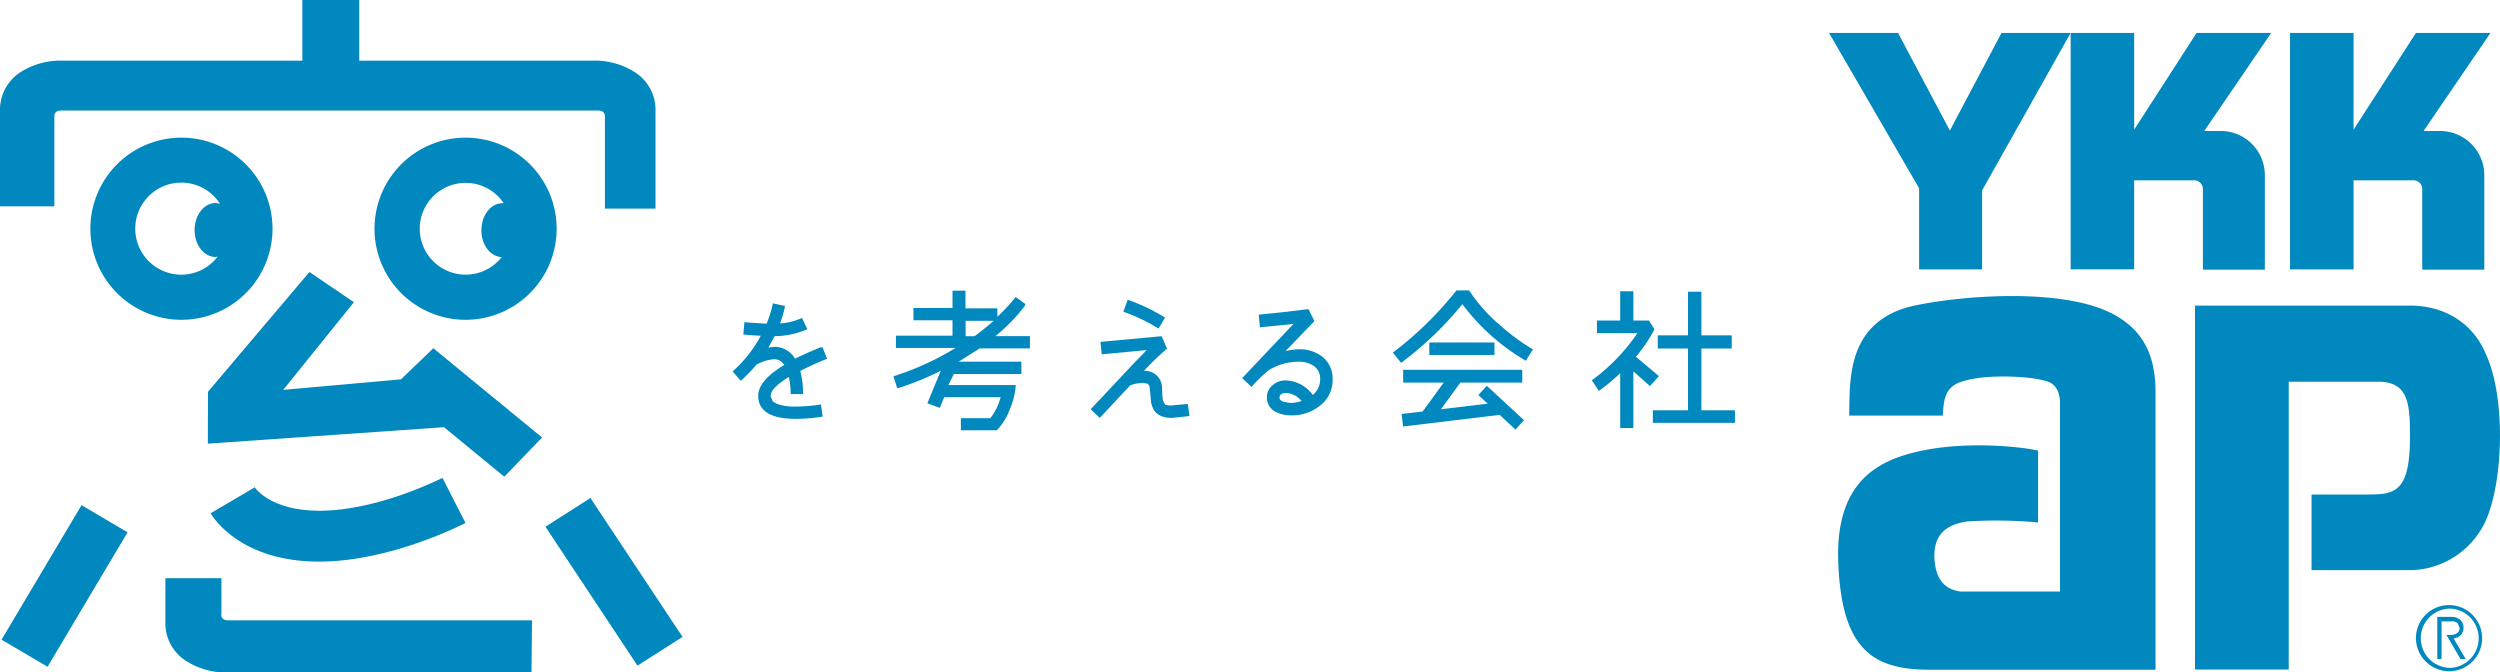
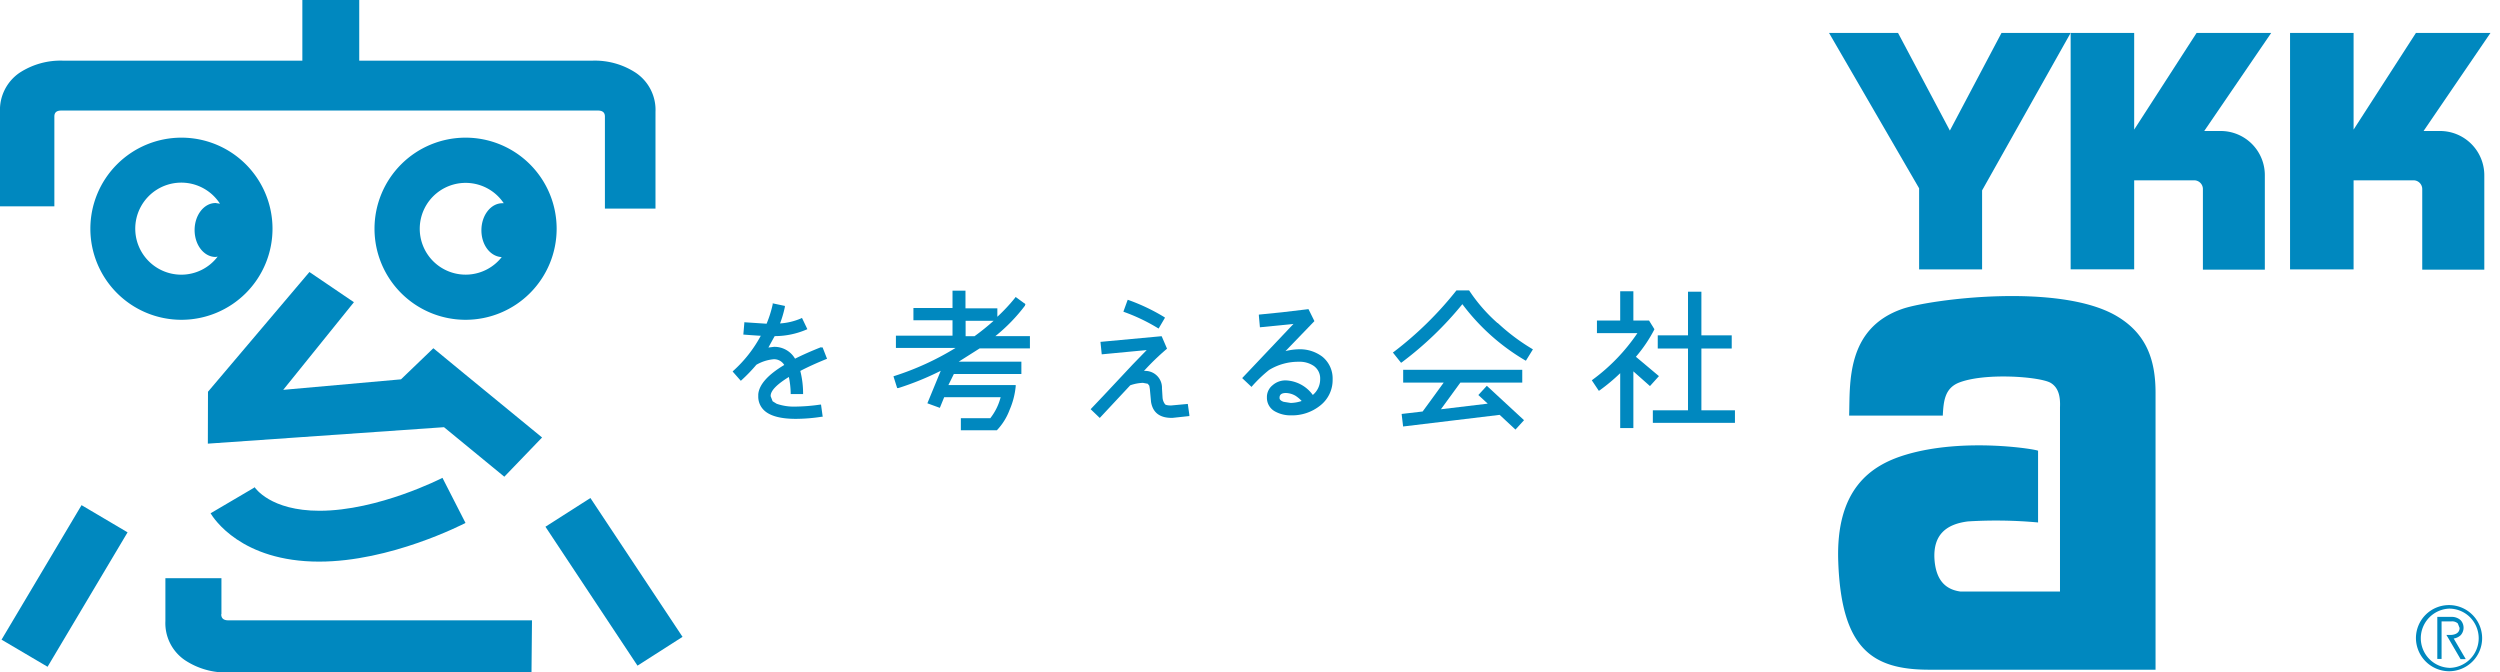
<svg xmlns="http://www.w3.org/2000/svg" id="レイヤー_1" data-name="レイヤー 1" viewBox="0 0 356.87 95.99">
  <defs>
    <style>.cls-1{fill:#0088bf;}</style>
  </defs>
  <title>ベクトルスマートオブジェクト1</title>
  <polyline class="cls-1" points="0.22 91.31 6.79 95.18 18.21 75.99 11.64 72.11 0.22 91.31" />
  <polyline class="cls-1" points="77.86 75.19 91 95.02 97.43 90.91 84.28 71.09 77.86 75.19" />
  <path class="cls-1" d="M214.45,486.29v-5.14h-8v6.11a6.39,6.39,0,0,0,2.82,5.61,10.62,10.62,0,0,0,6.24,1.73h43.2l.07-7.44H215.42c-.65,0-1-.28-1-.87" transform="translate(-182.84 -398.61)" />
-   <path class="cls-1" d="M190.6,415.24c0-.57.31-.85,1-.85h76.59c.66,0,1,.28,1,.85v13.15h7.22V414.6a6.39,6.39,0,0,0-2.81-5.6,10.66,10.66,0,0,0-6.24-1.73H234.12v-8.66H226v8.66H191.89a10.7,10.7,0,0,0-6.26,1.73,6.42,6.42,0,0,0-2.79,5.6v13.46h7.76V415.24" transform="translate(-182.84 -398.61)" />
+   <path class="cls-1" d="M190.6,415.24c0-.57.31-.85,1-.85h76.59c.66,0,1,.28,1,.85v13.15h7.22V414.6a6.39,6.39,0,0,0-2.81-5.6,10.66,10.66,0,0,0-6.24-1.73H234.12v-8.66H226v8.66H191.89a10.7,10.7,0,0,0-6.26,1.73,6.42,6.42,0,0,0-2.79,5.6v13.46h7.76" transform="translate(-182.84 -398.61)" />
  <path class="cls-1" d="M236.3,431.26a13,13,0,1,0,13-13,13,13,0,0,0-13,13m18.46-3.64-.2,0c-1.66,0-3,1.73-3,3.86s1.29,3.75,2.9,3.83a6.55,6.55,0,1,1,.31-7.66" transform="translate(-182.84 -398.61)" />
  <path class="cls-1" d="M195.74,431.26a13,13,0,1,0,13-13,13,13,0,0,0-13,13m18.5-3.57-.62-.1c-1.66,0-3,1.73-3,3.86s1.34,3.84,3,3.84l.29-.05a6.51,6.51,0,0,1-5.17,2.58,6.57,6.57,0,1,1,5.5-10.13" transform="translate(-182.84 -398.61)" />
  <path class="cls-1" d="M228.4,478.78c10.17,0,20.45-5.3,20.89-5.52L246,466.82c-.09.05-9.17,4.7-17.55,4.7-7,0-9.19-3.25-9.29-3.4l0,.08-6.26,3.68c.42.7,4.35,6.9,15.5,6.9" transform="translate(-182.84 -398.61)" />
  <polyline class="cls-1" points="61.86 49.71 57.24 54.15 40.43 55.65 50.52 43.14 44.17 38.83 29.69 55.92 29.67 63.33 63.38 60.98 71.99 68.05 77.38 62.45 66.27 53.34 61.86 49.71" />
  <path class="cls-1" d="M300.07,448.16c-1.43.56-2.68,1.12-3.74,1.65a3.4,3.4,0,0,0-3-1.69l-.8.1c.2-.37.83-1.53.9-1.63a11.49,11.49,0,0,0,4.52-.93l.14-.06-.77-1.61-.13.07a9,9,0,0,1-3,.72,15.52,15.52,0,0,0,.69-2.36l0-.14-1.74-.37,0,.15a16.18,16.18,0,0,1-.87,2.76l-3.18-.21,0,.13-.14,1.63s2.07.16,2.49.17a18.49,18.49,0,0,1-3.92,5l-.1.1,1.17,1.33.11-.1a23.09,23.09,0,0,0,2.11-2.19,6,6,0,0,1,2.48-.79,1.69,1.69,0,0,1,1.5.82c-2.34,1.4-3.59,2.8-3.71,4.19v.29a2.68,2.68,0,0,0,.84,2c.84.8,2.36,1.21,4.52,1.21a24.33,24.33,0,0,0,3.69-.3l.15,0-.24-1.73h-.15a26.18,26.18,0,0,1-3.47.28,7.52,7.52,0,0,1-2.71-.4l-.58-.36-.28-.72v-.06c0-.74.91-1.65,2.6-2.69a12.68,12.68,0,0,1,.26,2.29v.15l1.77,0v-.15a13.05,13.05,0,0,0-.4-3.15c1.05-.55,2.3-1.12,3.68-1.68l.14-.05-.64-1.64-.14.05" transform="translate(-182.84 -398.61)" />
  <path class="cls-1" d="M329.15,442.16l.08-.13L327.82,441l-.08.12a25.29,25.29,0,0,1-2.53,2.71v-1.21h-4.55V440.1h-1.85v2.48h-5.58v1.75h5.58v2.2h-8.08v1.75h8.51a39.93,39.93,0,0,1-8.72,4l-.14.05.53,1.68.15,0a41,41,0,0,0,6.07-2.47l-1.91,4.64,1.78.65.62-1.52h8.06a8.11,8.11,0,0,1-1.48,3H320v1.72l5.14,0,0,0a8.58,8.58,0,0,0,1.83-2.94,11,11,0,0,0,.86-3.34l0-.17h-9.61L319,452h9.64v-1.76h-8.95v0l3-1.9,7.17,0v-1.75h-4.93a24.67,24.67,0,0,0,4.24-4.37m-7.25,4.38h-1.24v-2.2h4a33.05,33.05,0,0,1-2.74,2.21" transform="translate(-182.84 -398.61)" />
  <path class="cls-1" d="M352.39,456.27l-2.38.22c-.6,0-.8-.11-.84-.15a1.76,1.76,0,0,1-.38-1l-.08-1.28a2.4,2.4,0,0,0-2.57-2.5,35.09,35.09,0,0,1,3.2-3.1l.09-.08-.76-1.77-.11,0-8.63.8.18,1.78,6.42-.61-2,2.06-4,4.27-2,2.11.1.1,1.2,1.15,4.35-4.66a6.16,6.16,0,0,1,1.81-.35l.69.13.22.28.08.47.17,1.85c.26,1.56,1.3,2.31,3.07,2.27l2.4-.26,0-.15-.22-1.56" transform="translate(-182.84 -398.61)" />
  <path class="cls-1" d="M348.11,445.44l.12.07.91-1.55-.11-.09a27.63,27.63,0,0,0-5.07-2.42l-.13-.05-.06.13-.57,1.57.15.06a26.35,26.35,0,0,1,4.76,2.28" transform="translate(-182.84 -398.61)" />
  <path class="cls-1" d="M368.23,448.47a8.5,8.5,0,0,0-1.89.26l4.13-4.28-.84-1.7h-.1l-3.71.44-3.28.33v.15l.15,1.66,4.79-.48-7.32,7.73.11.11,1.22,1.15.1-.12a19.34,19.34,0,0,1,2.4-2.29,8,8,0,0,1,4.26-1.18,3.59,3.59,0,0,1,2.12.59,2.17,2.17,0,0,1,.92,1.87,2.91,2.91,0,0,1-1.05,2.28,5,5,0,0,0-3.87-2.08,2.78,2.78,0,0,0-1.88.7,2.15,2.15,0,0,0-.8,1.74,2.21,2.21,0,0,0,1.17,2,4.54,4.54,0,0,0,2.27.55,6.4,6.4,0,0,0,4.09-1.34,4.62,4.62,0,0,0,1.85-3.8,4,4,0,0,0-1.45-3.22,5.29,5.29,0,0,0-3.39-1.07m-1.15,7.66-1-.16c-.59-.2-.59-.47-.59-.57,0-.3.11-.69.91-.69a2.88,2.88,0,0,1,1.36.39,4.56,4.56,0,0,1,.89.75,5.22,5.22,0,0,1-1.55.28" transform="translate(-182.84 -398.61)" />
  <path class="cls-1" d="M396.59,444.71a23.47,23.47,0,0,1-4-4.59l-.05-.06h-1.79l-.05.06a50.11,50.11,0,0,1-8.91,8.73l-.12.08,1.17,1.47.12-.08a48.89,48.89,0,0,0,8.63-8.29,30.45,30.45,0,0,0,8.93,8l.14.07,1-1.62-.13-.08a28.85,28.85,0,0,1-4.88-3.67" transform="translate(-182.84 -398.61)" />
  <path class="cls-1" d="M393.87,455l1.34,1.23-6.68.8c.34-.48,2.68-3.7,2.77-3.8h8.84v-1.83h-17v1.83h5.78c-.3.41-2.89,4-3,4.12l-3,.35.21,1.79,13.78-1.66,2.26,2.1,1.22-1.34-5.31-4.91L393.87,455" transform="translate(-182.84 -398.61)" />
-   <polyline class="cls-1" points="213.19 48.89 204.03 48.89 204.03 50.67 213.33 50.67 213.33 48.89 213.19 48.89" />
  <path class="cls-1" d="M416.37,449.53a20.23,20.23,0,0,0,2.62-3.88l0-.07-.75-1.21H416v-4.18h-1.88v4.18H410.8v1.79h5.78a27,27,0,0,1-6.4,6.65l-.11.09,1,1.5.12-.07a26.42,26.42,0,0,0,2.93-2.45v7.84H416v-8.1l2.37,2.1,1.28-1.42-3.3-2.77" transform="translate(-182.84 -398.61)" />
  <polyline class="cls-1" points="242.87 49.75 247.2 49.75 247.2 47.87 242.87 47.87 242.87 41.64 240.96 41.64 240.96 47.87 236.64 47.87 236.64 49.75 240.96 49.75 240.96 58.57 235.94 58.57 235.94 60.36 247.66 60.36 247.66 58.57 242.87 58.57 242.87 49.75" />
  <path class="cls-1" d="M535.78,486.38a4.72,4.72,0,0,0-8.07,3.33,4.76,4.76,0,0,0,4.72,4.72,4.75,4.75,0,0,0,3.35-1.39,4.71,4.71,0,0,0,0-6.66m-3.35,7.56a4.23,4.23,0,0,1,0-8.45,4.23,4.23,0,0,1,3,1.23,4.28,4.28,0,0,1,1.24,3,4.24,4.24,0,0,1-4.24,4.23" transform="translate(-182.84 -398.61)" />
  <path class="cls-1" d="M534.8,492.66l-1.7-2.9a1.9,1.9,0,0,0,1-.48,1.59,1.59,0,0,0,0-2.13,1.87,1.87,0,0,0-1.34-.48h-2v6h.61v-5.36h1.42a1.19,1.19,0,0,1,.9.3l.25.64c0,.85-.86,1-1.35,1h-.53l.27.45,1.75,3h.7" transform="translate(-182.84 -398.61)" />
  <path class="cls-1" d="M490.54,494.21H458.25c-8.1,0-12.54-2.93-13-15.34-.41-10.44,4.65-13.85,9.61-15.34,8.43-2.54,18.91-.74,18.91-.57v10.23a66.1,66.1,0,0,0-10-.15c-3.3.41-4.9,2.06-4.8,5.16.16,3.51,1.85,4.59,3.71,4.85H476.9v-26.3c.06-1.39-.14-2.74-1.29-3.46-1.45-.92-9.61-1.54-13.28,0-1.85.83-2.06,2.54-2.16,4.65l-13.37,0c.15-4.49-.52-12.47,7.67-15.26,4-1.35,22.24-3.73,30.44,1,4.24,2.47,5.63,6.15,5.63,11v39.45" transform="translate(-182.84 -398.61)" />
-   <path class="cls-1" d="M496.17,442.23h31.09c6.56.25,9.41,4.43,10.37,6.8,3.22,6.72,2.5,20.69-.81,25.46A12,12,0,0,1,526.55,480H512.81v-10.8h7.75c4,0,6.3-.1,6.3-8.21,0-4.75-.2-7.89-4.55-7.89H509.55v41.08H496.17v-52" transform="translate(-182.84 -398.61)" />
  <path class="cls-1" d="M478.42,403.31h9.07v13.8l8.91-13.8h10.65l-9.56,14h2.31a6.3,6.3,0,0,1,6.34,6.38V437.1H497.3V425.63a1.25,1.25,0,0,0-1.31-1.28h-8.5v12.71h-9.07V403.31" transform="translate(-182.84 -398.61)" />
  <polyline class="cls-1" points="261.09 4.7 270.94 4.7 278.34 18.64 285.71 4.7 295.58 4.7 282.94 27.18 282.94 38.46 273.95 38.46 273.95 26.88 261.09 4.7" />
  <path class="cls-1" d="M509.74,403.31h9.07v13.8l8.9-13.8h10.64l-9.55,14h2.31a6.32,6.32,0,0,1,6.36,6.38v13.41h-8.86V425.63a1.25,1.25,0,0,0-1.31-1.28h-8.49v12.72h-9.07V403.31" transform="translate(-182.84 -398.61)" />
</svg>